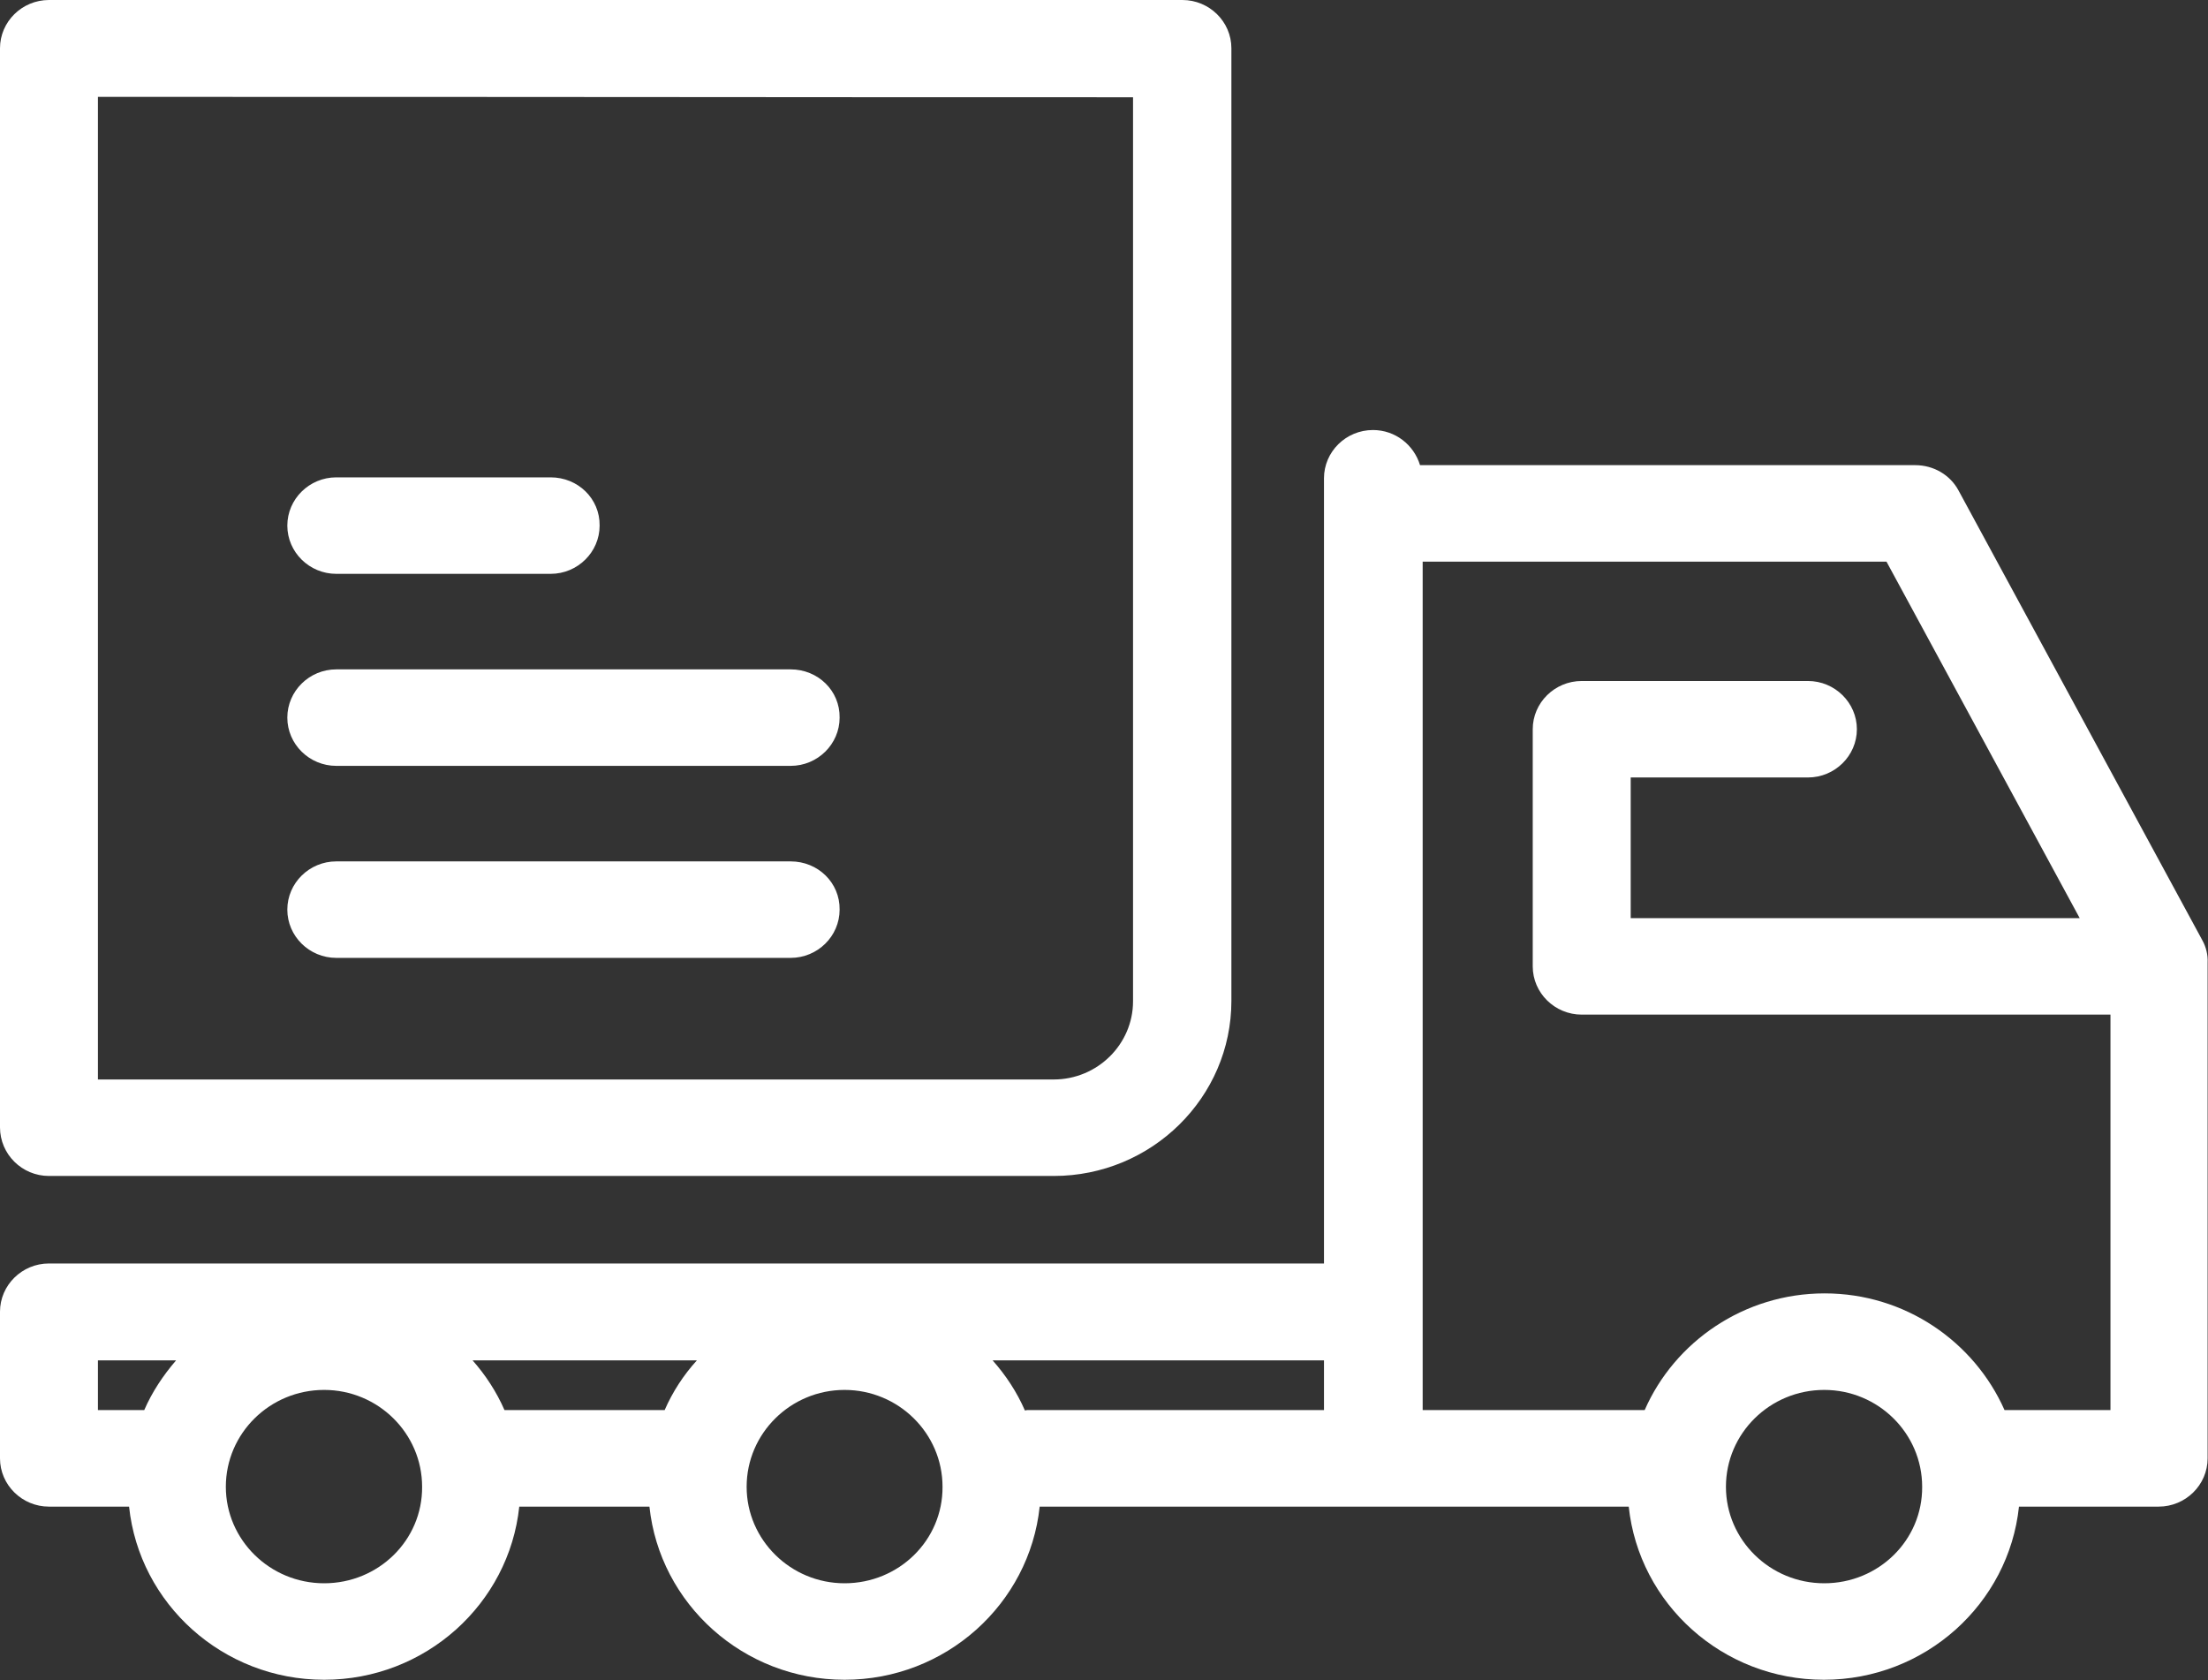
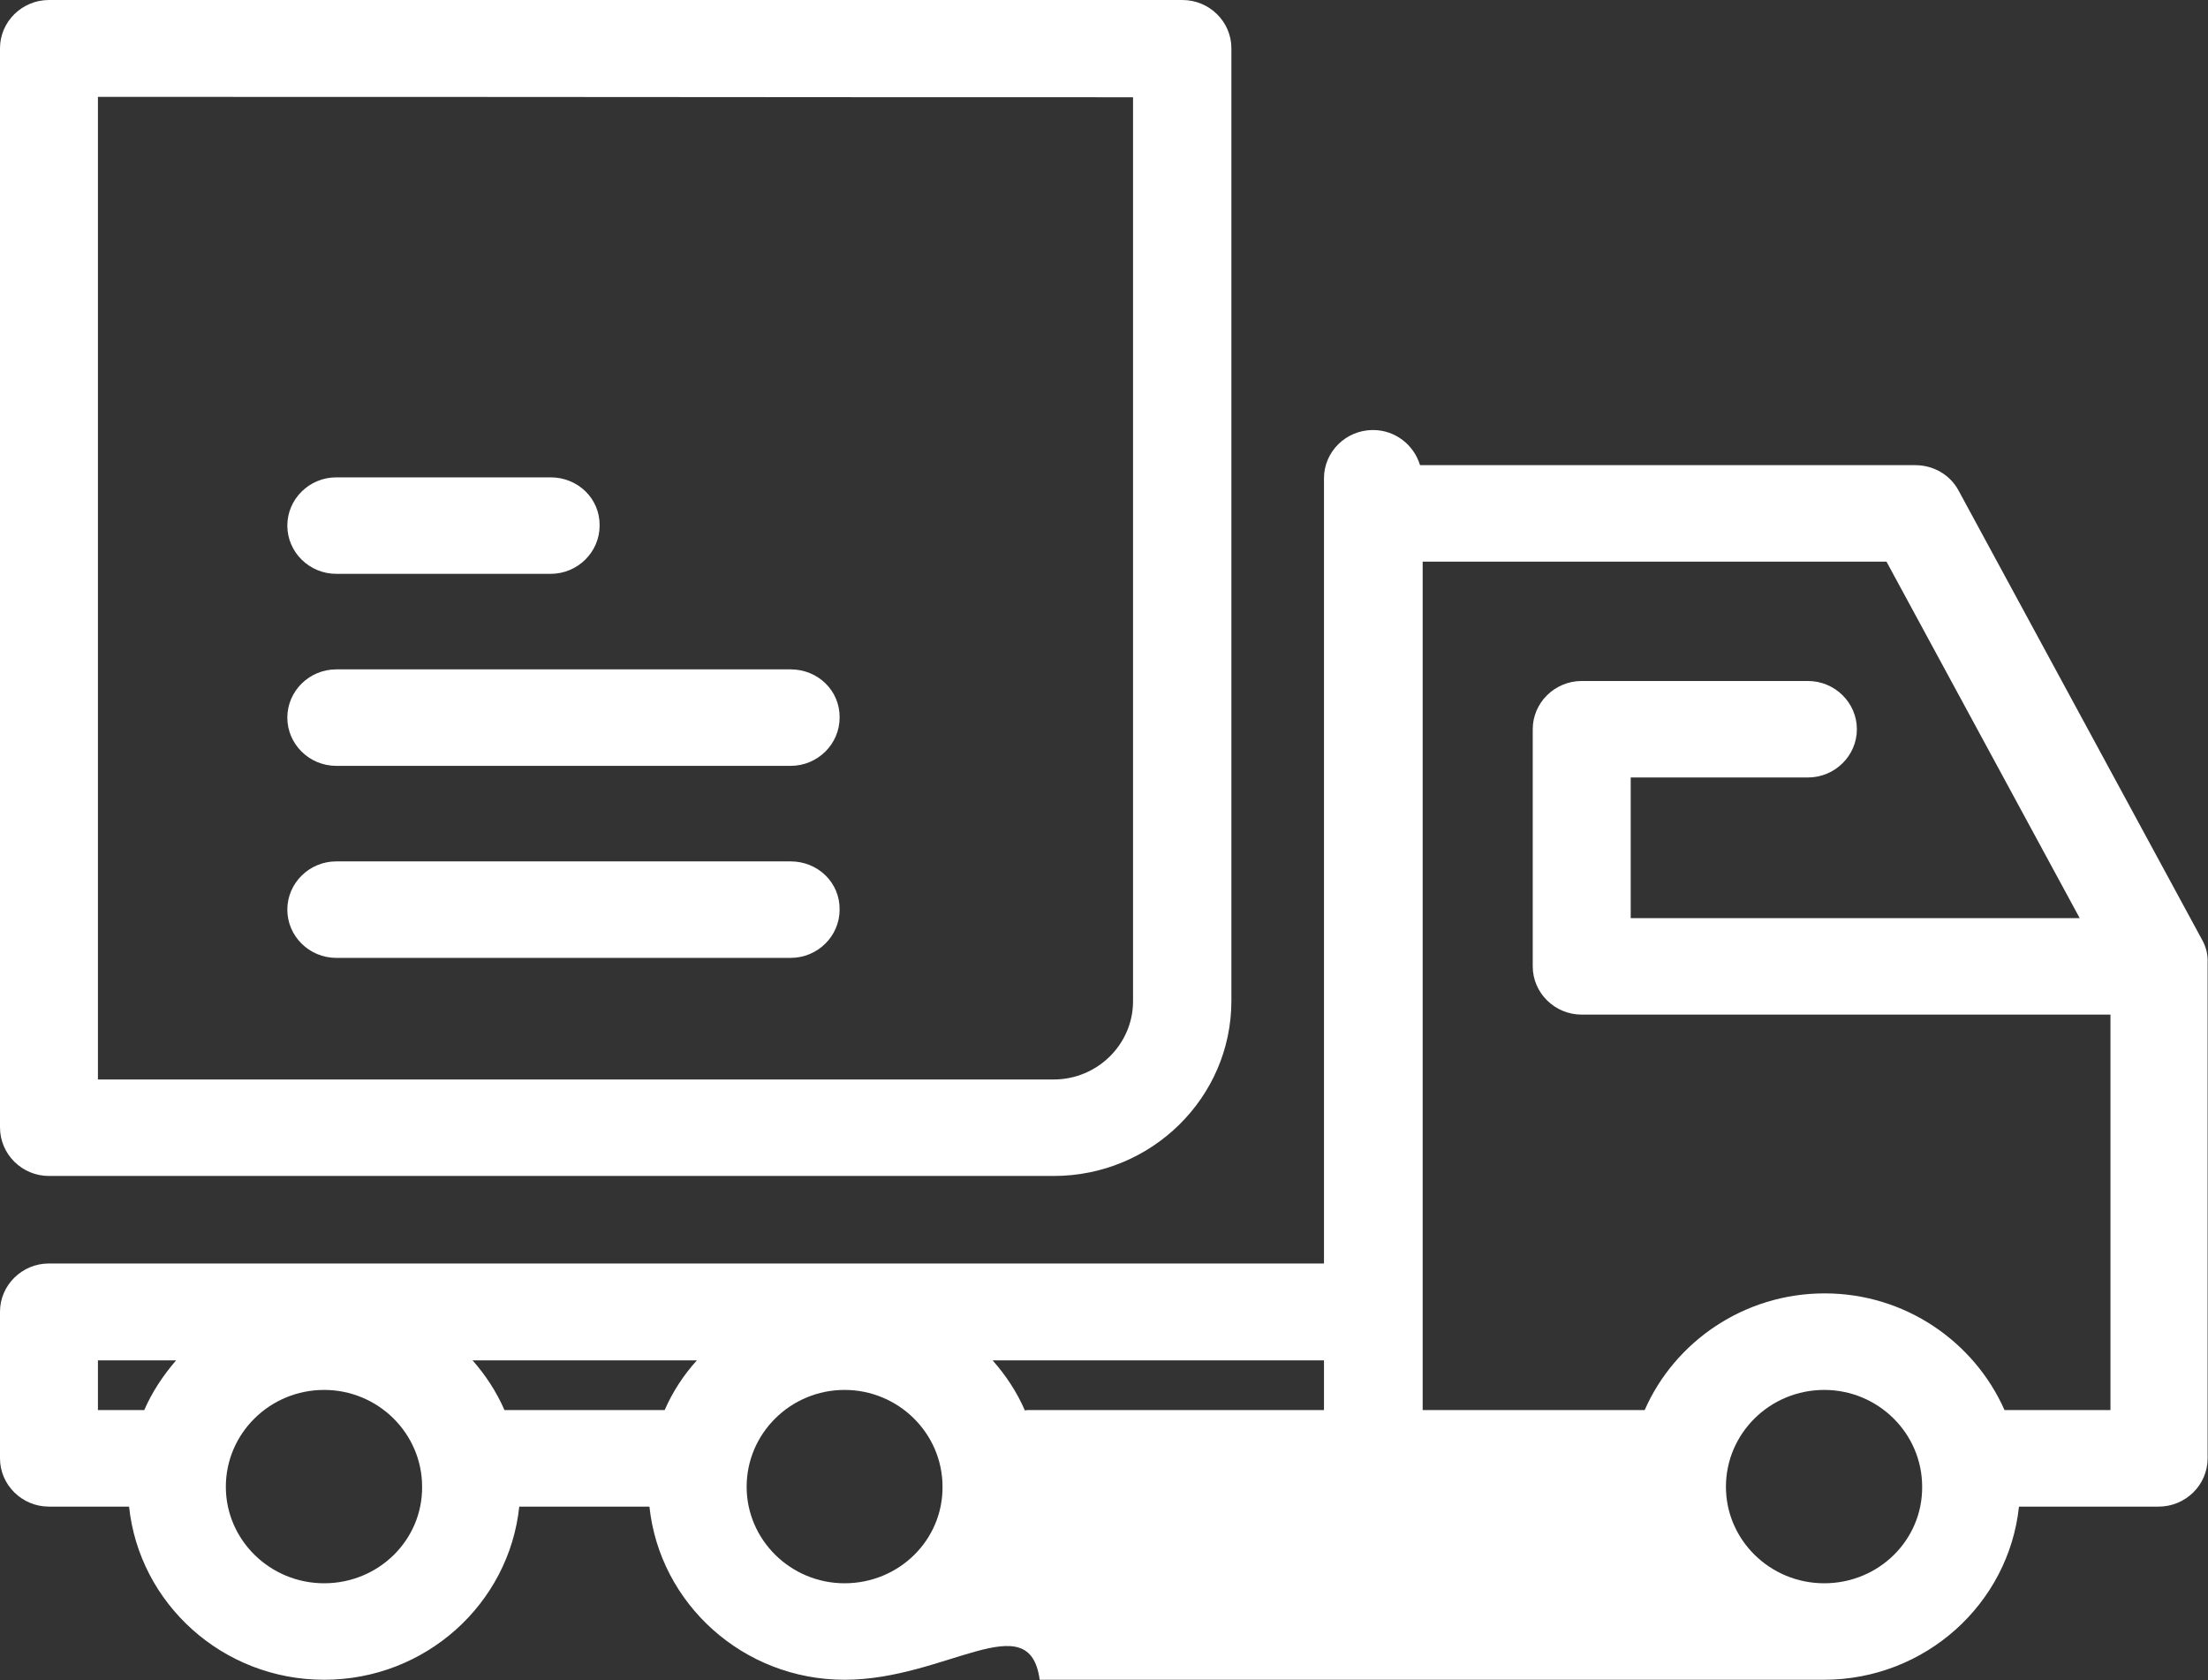
<svg xmlns="http://www.w3.org/2000/svg" width="46" height="35" viewBox="0 0 46 35" fill="none">
  <rect x="0" y="0" width="46" height="35" fill="#333333" stroke="none" />
-   <path fill-rule="evenodd" clip-rule="evenodd" d="M1.02 24.497H21.953C23.993 24.497 25.654 22.861 25.654 20.851V1.005C25.654 0.452 25.195 0 24.633 0H1.02C0.459 0 0 0.452 0 1.005V23.484C0 24.045 0.459 24.497 1.02 24.497ZM2.04 2.018C8.287 2.018 11.16 2.02 13.906 2.022C16.417 2.024 18.822 2.026 23.605 2.026V20.858C23.605 21.754 22.862 22.487 21.953 22.487H2.04V2.018ZM11.472 9.944H7.006C6.444 9.944 5.986 10.396 5.986 10.949C5.986 11.502 6.444 11.954 7.006 11.954H11.472C12.033 11.954 12.492 11.502 12.492 10.949C12.5 10.388 12.041 9.944 11.472 9.944ZM7.006 13.944H16.472C17.041 13.944 17.5 14.388 17.492 14.949C17.492 15.502 17.033 15.954 16.472 15.954H7.006C6.444 15.954 5.986 15.502 5.986 14.949C5.986 14.396 6.444 13.944 7.006 13.944ZM7.006 17.944H16.472C17.041 17.944 17.5 18.388 17.492 18.949C17.492 19.503 17.033 19.954 16.472 19.954H7.006C6.444 19.954 5.986 19.503 5.986 18.949C5.986 18.396 6.444 17.944 7.006 17.944ZM40.804 10.22L45.881 19.585C45.96 19.726 46 19.889 45.992 20.053V30.38C45.992 30.933 45.533 31.385 44.972 31.385H42.062C41.848 33.41 40.108 34.992 37.997 34.992C35.886 34.992 34.146 33.41 33.932 31.385H21.66C21.446 33.41 19.707 34.992 17.595 34.992C15.484 34.992 13.744 33.41 13.53 31.385H10.818C10.605 33.41 8.865 34.992 6.753 34.992C4.642 34.992 2.902 33.41 2.689 31.385H1.02C0.459 31.385 0 30.933 0 30.38V27.325C0 26.772 0.459 26.32 1.02 26.32H27.583V9.963C27.583 9.409 28.042 8.958 28.603 8.958C29.07 8.958 29.457 9.269 29.584 9.69H39.903C40.282 9.69 40.63 9.893 40.804 10.22ZM20.679 28.338C20.956 28.65 21.186 29 21.352 29.382C21.359 29.382 21.367 29.38 21.375 29.378C21.383 29.376 21.391 29.374 21.399 29.374H27.583V28.338H20.679ZM10.51 29.374H13.847C14.013 28.993 14.242 28.642 14.519 28.338H9.845C10.114 28.642 10.344 28.993 10.51 29.374ZM3.669 28.338H2.04V29.374H3.005C3.171 28.993 3.4 28.65 3.669 28.338ZM4.705 30.972C4.705 32.078 5.623 32.982 6.753 32.982C7.884 32.982 8.802 32.086 8.794 30.972C8.794 29.858 7.876 28.954 6.753 28.954C5.623 28.954 4.705 29.858 4.705 30.972ZM15.555 30.972C15.555 32.078 16.472 32.982 17.595 32.982C18.726 32.982 19.643 32.086 19.636 30.972C19.636 29.858 18.718 28.954 17.595 28.954C16.472 28.954 15.555 29.858 15.555 30.972ZM35.957 30.972C35.957 32.078 36.874 32.982 38.005 32.982C39.136 32.982 40.053 32.086 40.045 30.972C40.045 29.858 39.128 28.954 38.005 28.954C36.874 28.954 35.957 29.858 35.957 30.972ZM38.013 26.943C39.689 26.943 41.129 27.948 41.761 29.374H43.968V21.136H32.953C32.391 21.136 31.932 20.684 31.932 20.131V15.191C31.932 14.638 32.391 14.186 32.953 14.186H37.665C38.226 14.186 38.685 14.638 38.685 15.191C38.685 15.744 38.226 16.196 37.665 16.196H33.973V19.126H43.327L39.302 11.7H29.639V29.374H34.264C34.889 27.948 36.336 26.943 38.013 26.943Z" fill="white" />
+   <path fill-rule="evenodd" clip-rule="evenodd" d="M1.02 24.497H21.953C23.993 24.497 25.654 22.861 25.654 20.851V1.005C25.654 0.452 25.195 0 24.633 0H1.02C0.459 0 0 0.452 0 1.005V23.484C0 24.045 0.459 24.497 1.02 24.497ZM2.04 2.018C8.287 2.018 11.16 2.02 13.906 2.022C16.417 2.024 18.822 2.026 23.605 2.026V20.858C23.605 21.754 22.862 22.487 21.953 22.487H2.04V2.018ZM11.472 9.944H7.006C6.444 9.944 5.986 10.396 5.986 10.949C5.986 11.502 6.444 11.954 7.006 11.954H11.472C12.033 11.954 12.492 11.502 12.492 10.949C12.5 10.388 12.041 9.944 11.472 9.944ZM7.006 13.944H16.472C17.041 13.944 17.5 14.388 17.492 14.949C17.492 15.502 17.033 15.954 16.472 15.954H7.006C6.444 15.954 5.986 15.502 5.986 14.949C5.986 14.396 6.444 13.944 7.006 13.944ZM7.006 17.944H16.472C17.041 17.944 17.5 18.388 17.492 18.949C17.492 19.503 17.033 19.954 16.472 19.954H7.006C6.444 19.954 5.986 19.503 5.986 18.949C5.986 18.396 6.444 17.944 7.006 17.944ZM40.804 10.22L45.881 19.585C45.96 19.726 46 19.889 45.992 20.053V30.38C45.992 30.933 45.533 31.385 44.972 31.385H42.062C41.848 33.41 40.108 34.992 37.997 34.992H21.66C21.446 33.41 19.707 34.992 17.595 34.992C15.484 34.992 13.744 33.41 13.53 31.385H10.818C10.605 33.41 8.865 34.992 6.753 34.992C4.642 34.992 2.902 33.41 2.689 31.385H1.02C0.459 31.385 0 30.933 0 30.38V27.325C0 26.772 0.459 26.32 1.02 26.32H27.583V9.963C27.583 9.409 28.042 8.958 28.603 8.958C29.07 8.958 29.457 9.269 29.584 9.69H39.903C40.282 9.69 40.63 9.893 40.804 10.22ZM20.679 28.338C20.956 28.65 21.186 29 21.352 29.382C21.359 29.382 21.367 29.38 21.375 29.378C21.383 29.376 21.391 29.374 21.399 29.374H27.583V28.338H20.679ZM10.51 29.374H13.847C14.013 28.993 14.242 28.642 14.519 28.338H9.845C10.114 28.642 10.344 28.993 10.51 29.374ZM3.669 28.338H2.04V29.374H3.005C3.171 28.993 3.4 28.65 3.669 28.338ZM4.705 30.972C4.705 32.078 5.623 32.982 6.753 32.982C7.884 32.982 8.802 32.086 8.794 30.972C8.794 29.858 7.876 28.954 6.753 28.954C5.623 28.954 4.705 29.858 4.705 30.972ZM15.555 30.972C15.555 32.078 16.472 32.982 17.595 32.982C18.726 32.982 19.643 32.086 19.636 30.972C19.636 29.858 18.718 28.954 17.595 28.954C16.472 28.954 15.555 29.858 15.555 30.972ZM35.957 30.972C35.957 32.078 36.874 32.982 38.005 32.982C39.136 32.982 40.053 32.086 40.045 30.972C40.045 29.858 39.128 28.954 38.005 28.954C36.874 28.954 35.957 29.858 35.957 30.972ZM38.013 26.943C39.689 26.943 41.129 27.948 41.761 29.374H43.968V21.136H32.953C32.391 21.136 31.932 20.684 31.932 20.131V15.191C31.932 14.638 32.391 14.186 32.953 14.186H37.665C38.226 14.186 38.685 14.638 38.685 15.191C38.685 15.744 38.226 16.196 37.665 16.196H33.973V19.126H43.327L39.302 11.7H29.639V29.374H34.264C34.889 27.948 36.336 26.943 38.013 26.943Z" fill="white" />
</svg>